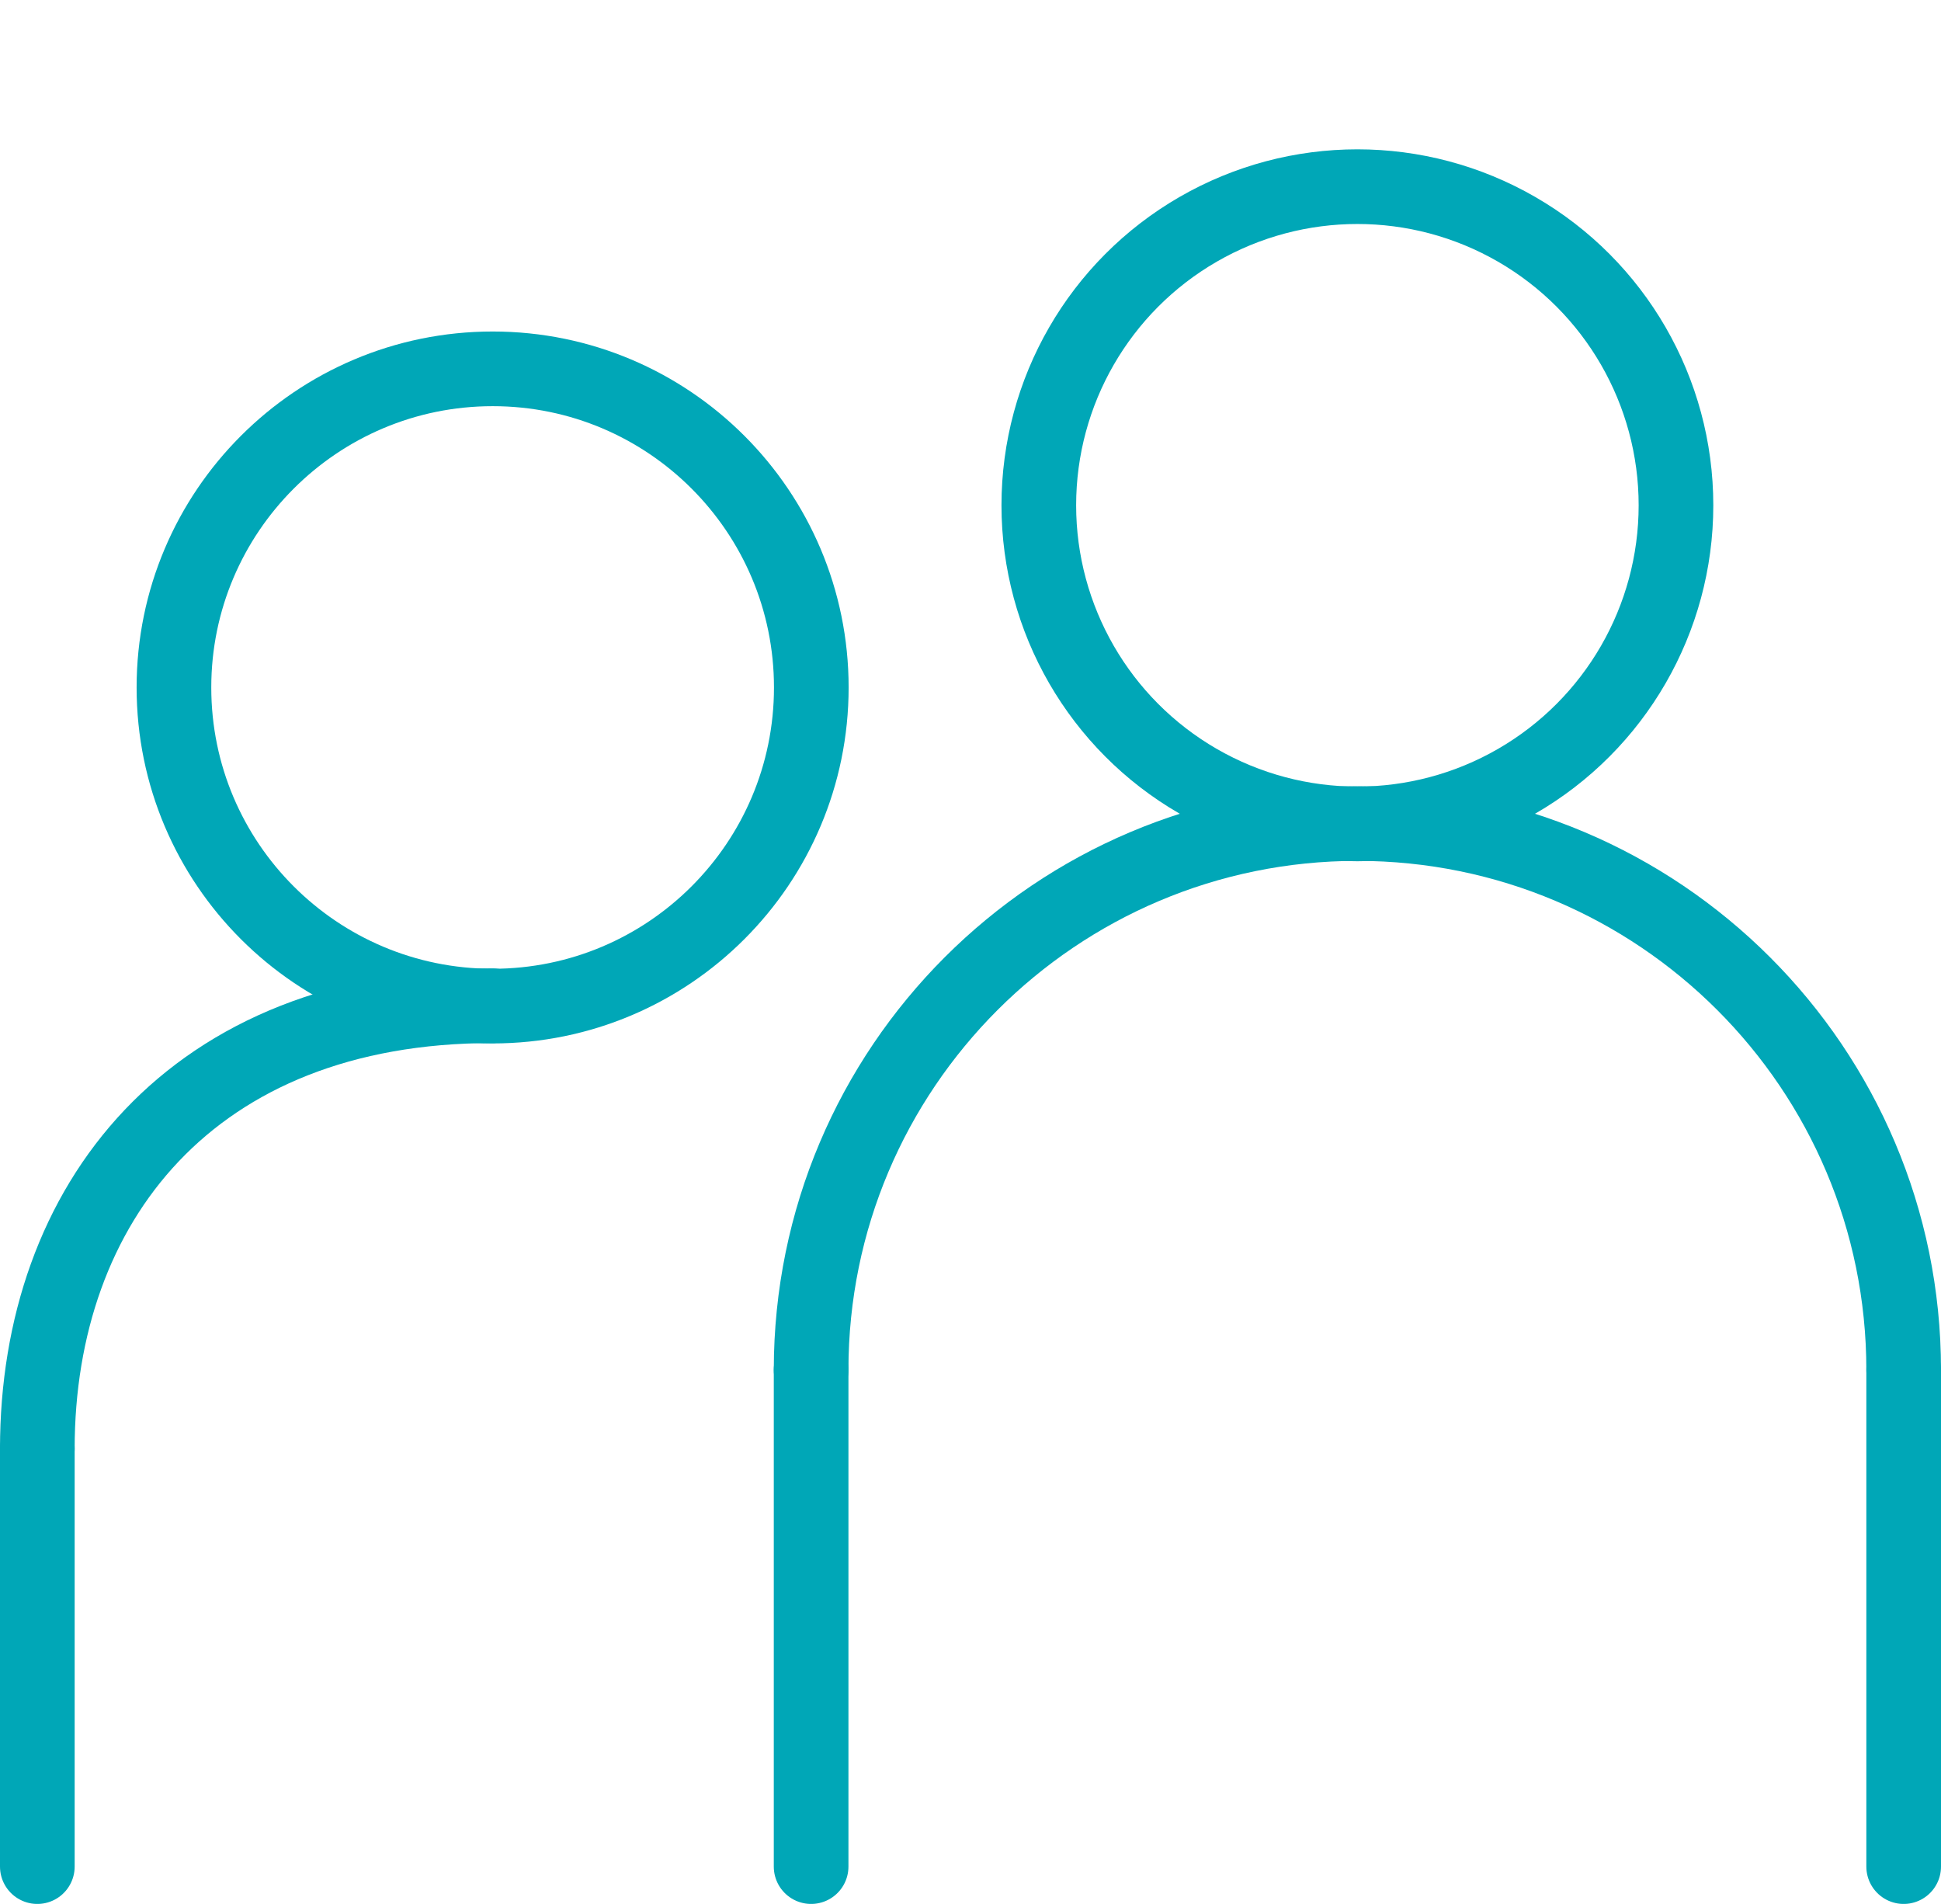
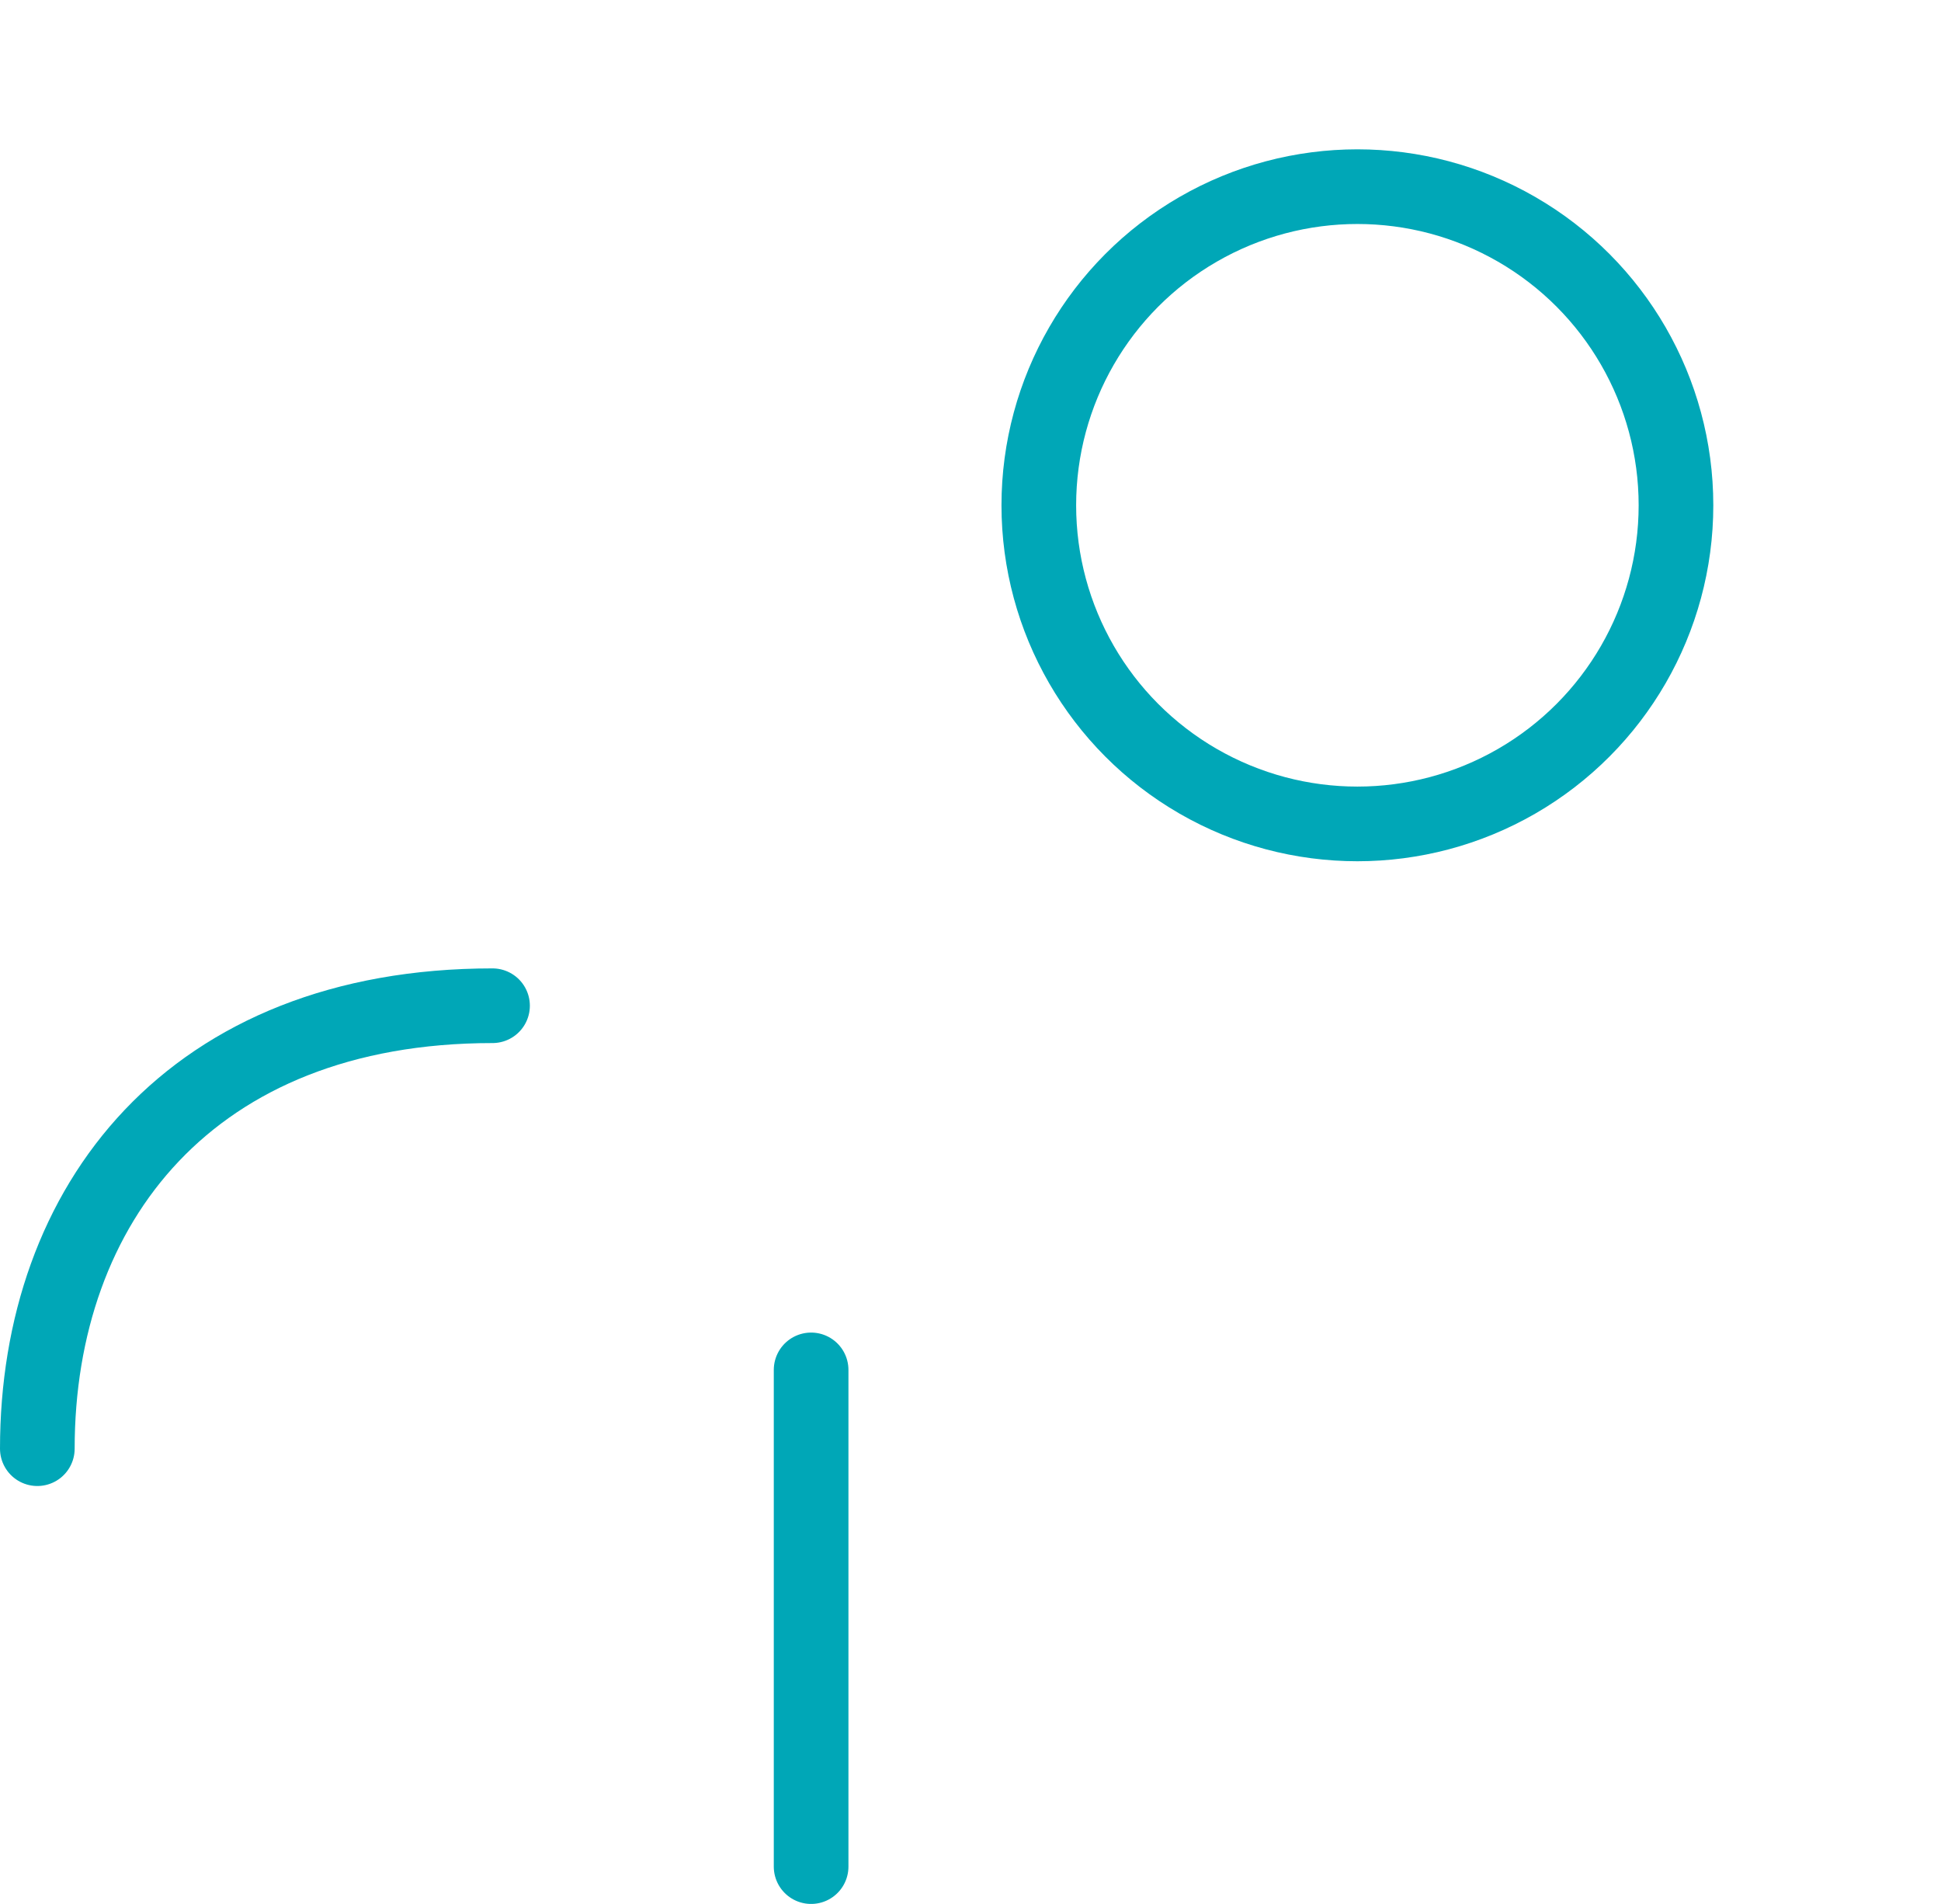
<svg xmlns="http://www.w3.org/2000/svg" id="Layer_2" viewBox="0 0 104 102">
  <defs>
    <style>.cls-1{stroke:#00a7b7;stroke-linecap:round;stroke-linejoin:round;stroke-width:4px;}.cls-1,.cls-2{fill:none;}</style>
  </defs>
  <g id="Layer_1-2">
-     <rect class="cls-2" x="2" width="100" height="100" />
    <circle class="cls-1" cx="72.73" cy="27.07" r="17.07" />
-     <path class="cls-1" d="m102,73.39c0-16.16-13.11-29.27-29.27-29.27s-29.27,13.11-29.27,29.27" />
-     <path class="cls-1" d="m9.32,36.83c0,9.43,7.65,17.07,17.08,17.07s17.07-7.65,17.07-17.07-7.64-17.07-17.07-17.07-17.08,7.65-17.08,17.07Z" />
    <path class="cls-1" d="m2,77.61c0-13.1,8.23-23.73,24.39-23.73" />
-     <line class="cls-1" x1="2" y1="77.61" x2="2" y2="100" />
    <line class="cls-1" x1="43.46" y1="73.39" x2="43.46" y2="100" />
-     <line class="cls-1" x1="102" y1="73.39" x2="102" y2="100" />
  </g>
</svg>